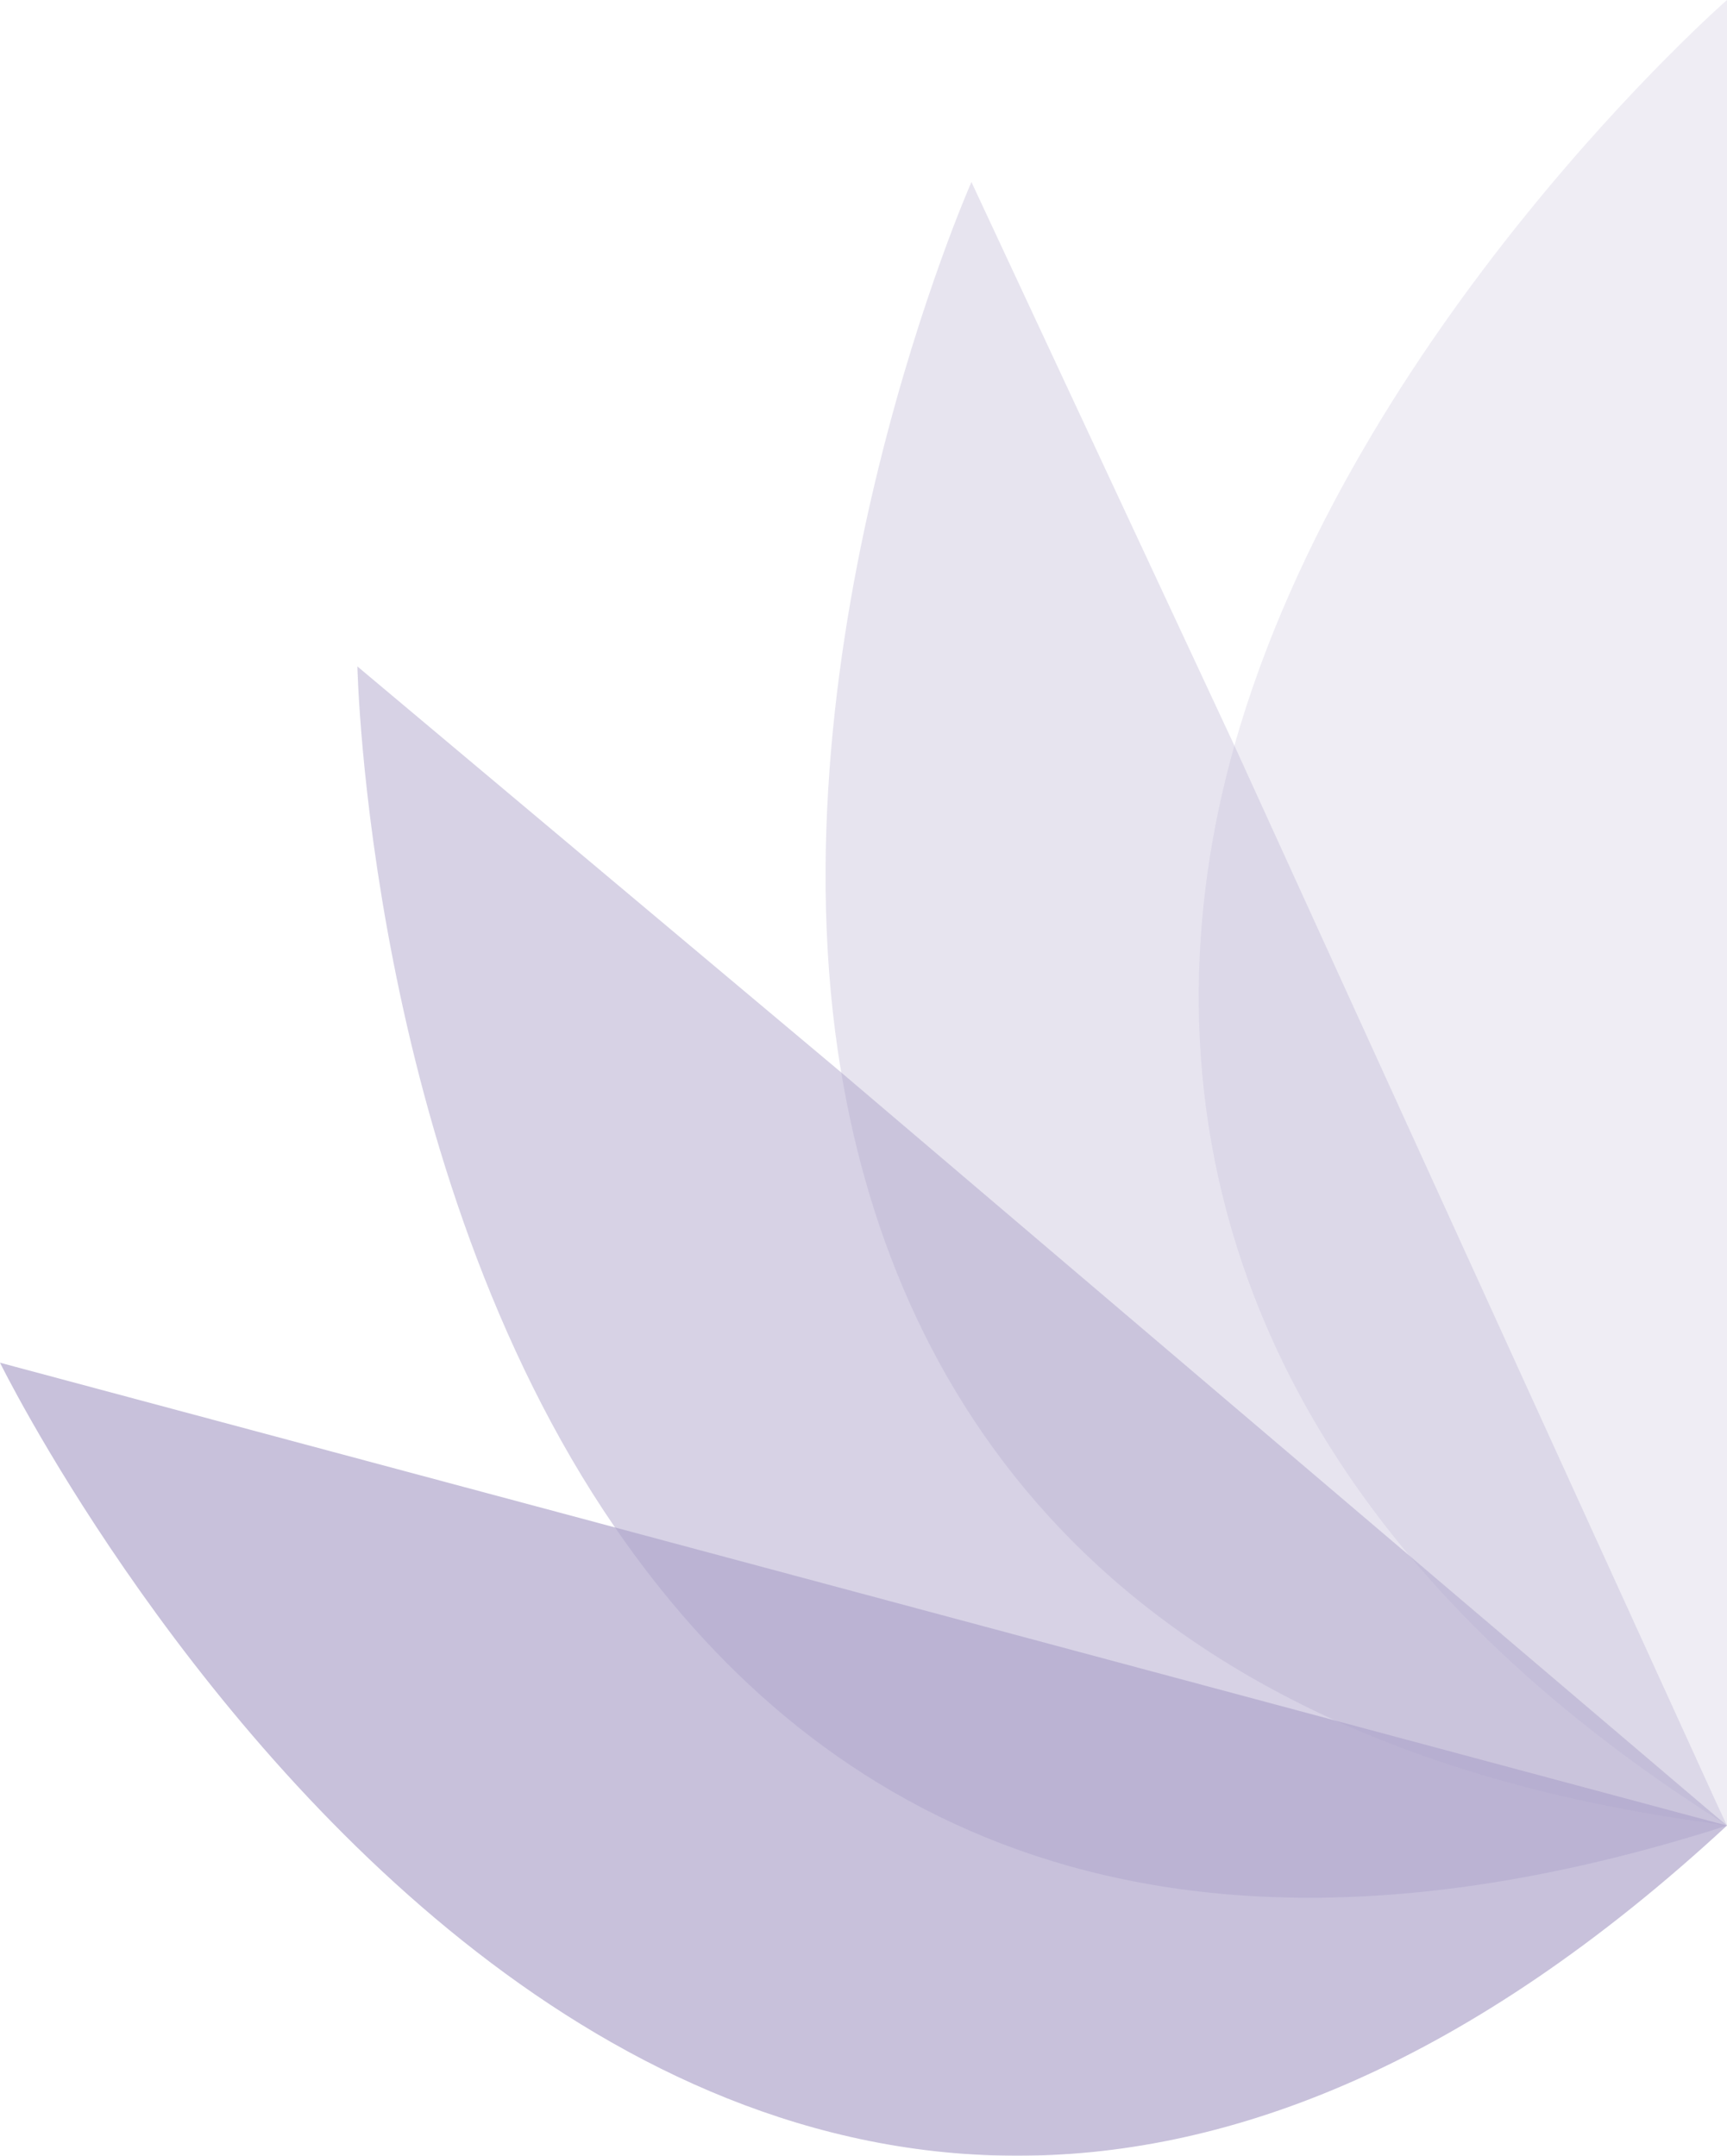
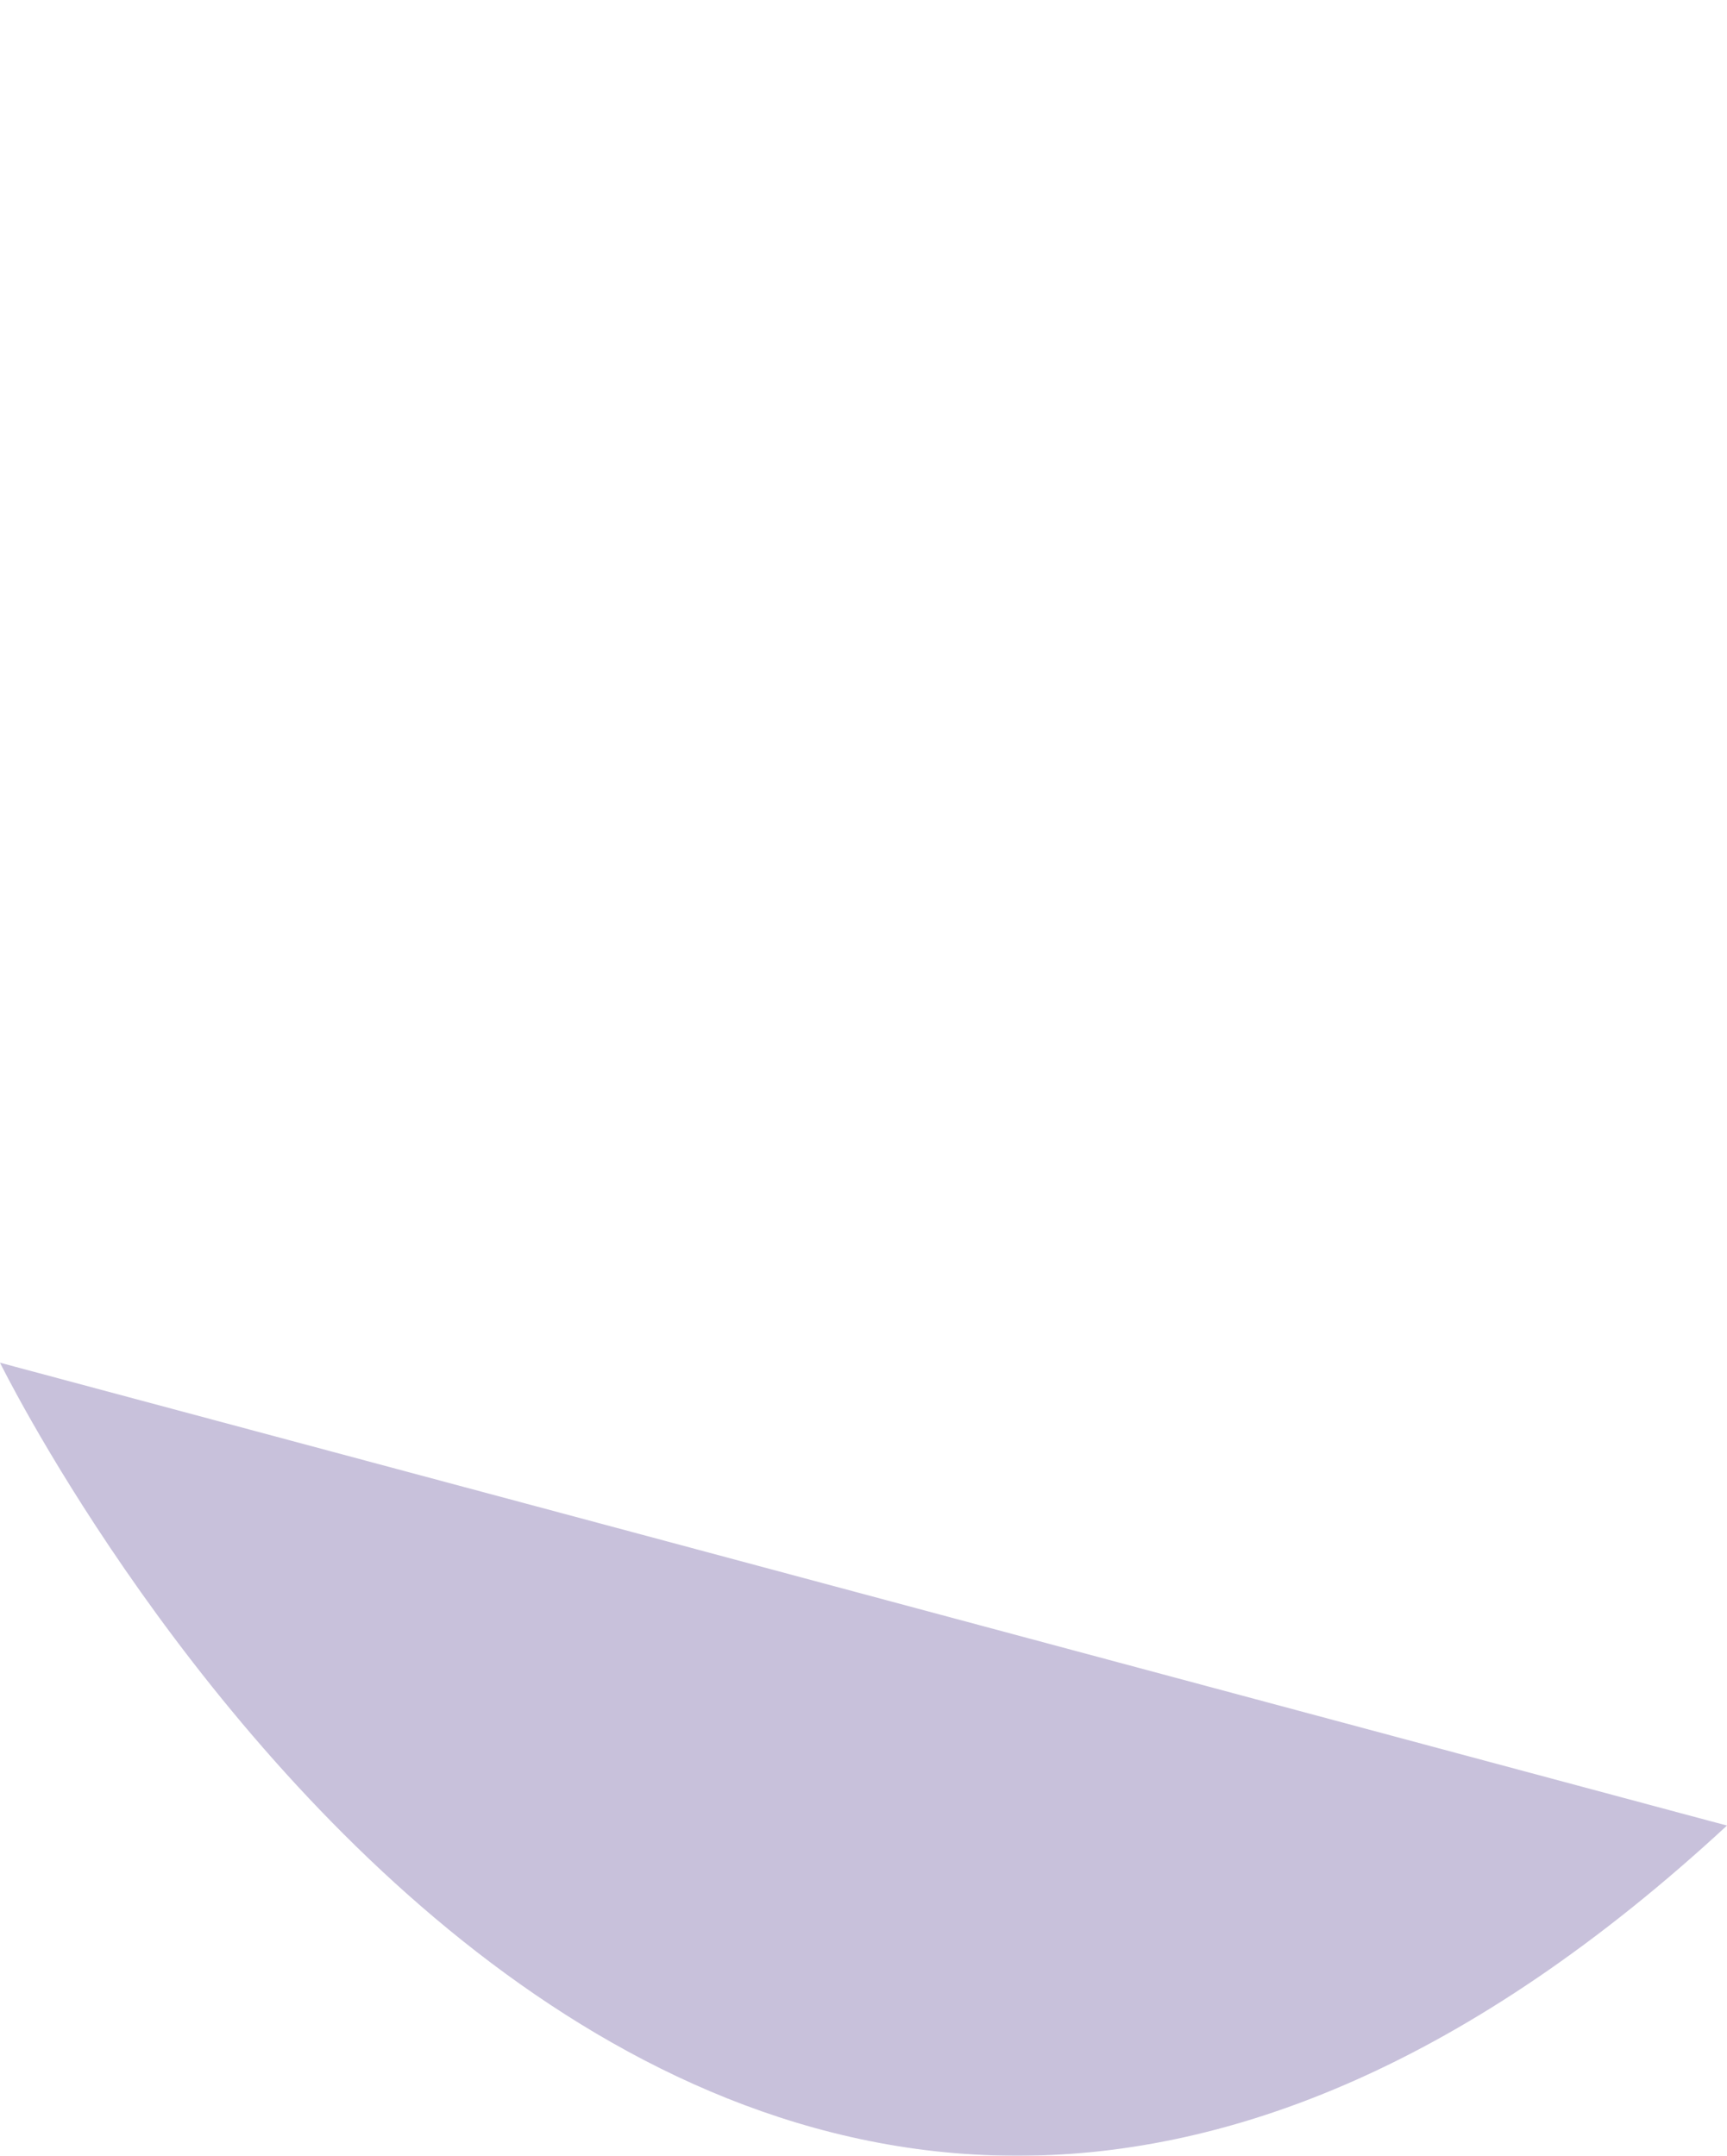
<svg xmlns="http://www.w3.org/2000/svg" id="Capa_2" data-name="Capa 2" viewBox="0 0 860.7 1074.38">
  <defs>
    <style>
      .cls-1 {
        opacity: .5;
      }

      .cls-1, .cls-2, .cls-3, .cls-4 {
        fill: #a79dc6;
        isolation: isolate;
        stroke-width: 0px;
      }

      .cls-2 {
        opacity: .2;
      }

      .cls-3 {
        opacity: .7;
      }

      .cls-5 {
        opacity: .9;
      }

      .cls-4 {
        opacity: .3;
      }
    </style>
  </defs>
  <g id="Menu">
    <g id="Capa_2-2" data-name="Capa 2-2" class="cls-5">
-       <path class="cls-2" d="M860.7,0v909.8c-1.72-1.1-3.28-2.03-4.85-3.13-255.83-163.26-286.64-372.49-240.66-535.12C674.46,162.79,860.7,0,860.7,0Z" />
-       <path class="cls-4" d="M860.7,909.8c-3.28-.47-6.41-.78-9.7-1.41-295.86-40.34-404.08-208.92-431.76-373.89-36.12-215.33,64.9-443.8,64.9-443.8l131.04,280.85,240.67,527.92,4.85,10.33Z" />
-       <path class="cls-1" d="M860.7,909.8c-2.81.94-5.47,1.72-8.29,2.66-286.33,88.82-450.99-12.98-545.91-151.22-123.38-179.68-128.38-429.1-128.38-429.1l241.13,202.35,431.75,367.18,9.7,8.13Z" />
      <path class="cls-3" d="M860.7,909.8C346.69,1385.34,0,679.14,0,679.14l306.5,82.1,545.91,146.37,8.29,2.19Z" />
    </g>
  </g>
</svg>